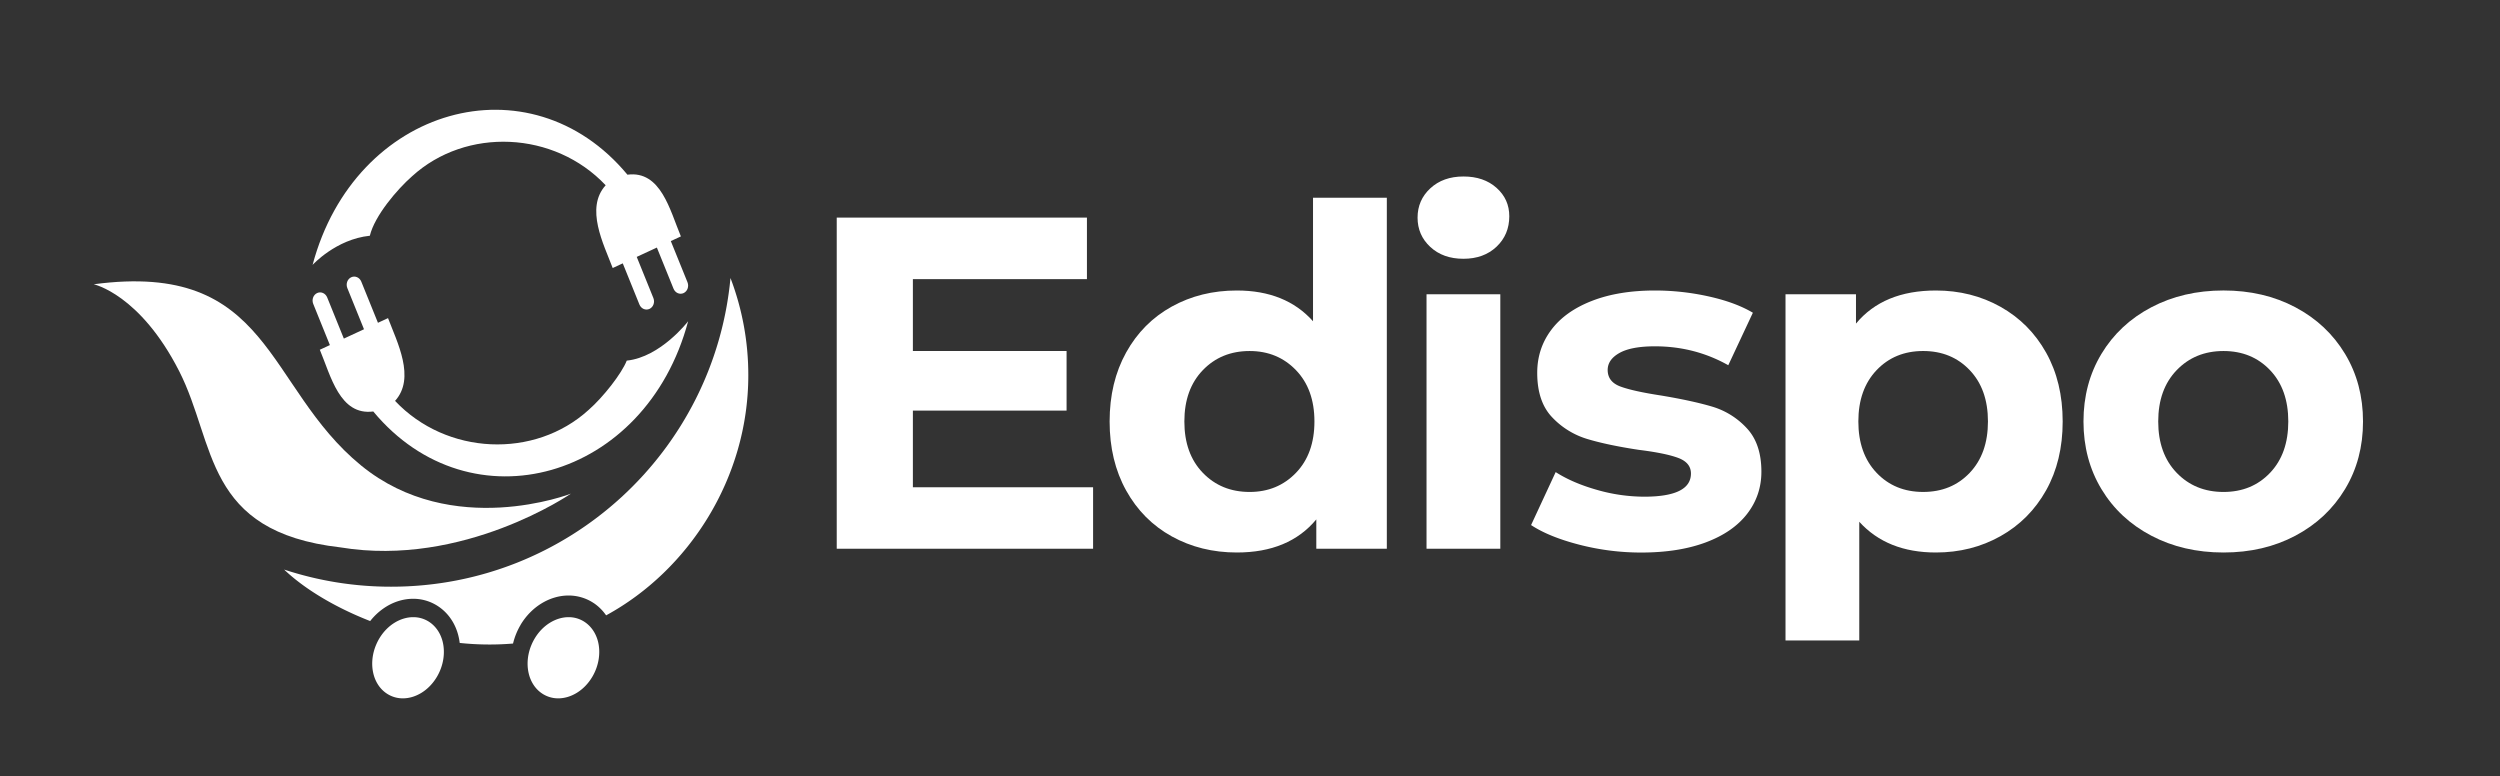
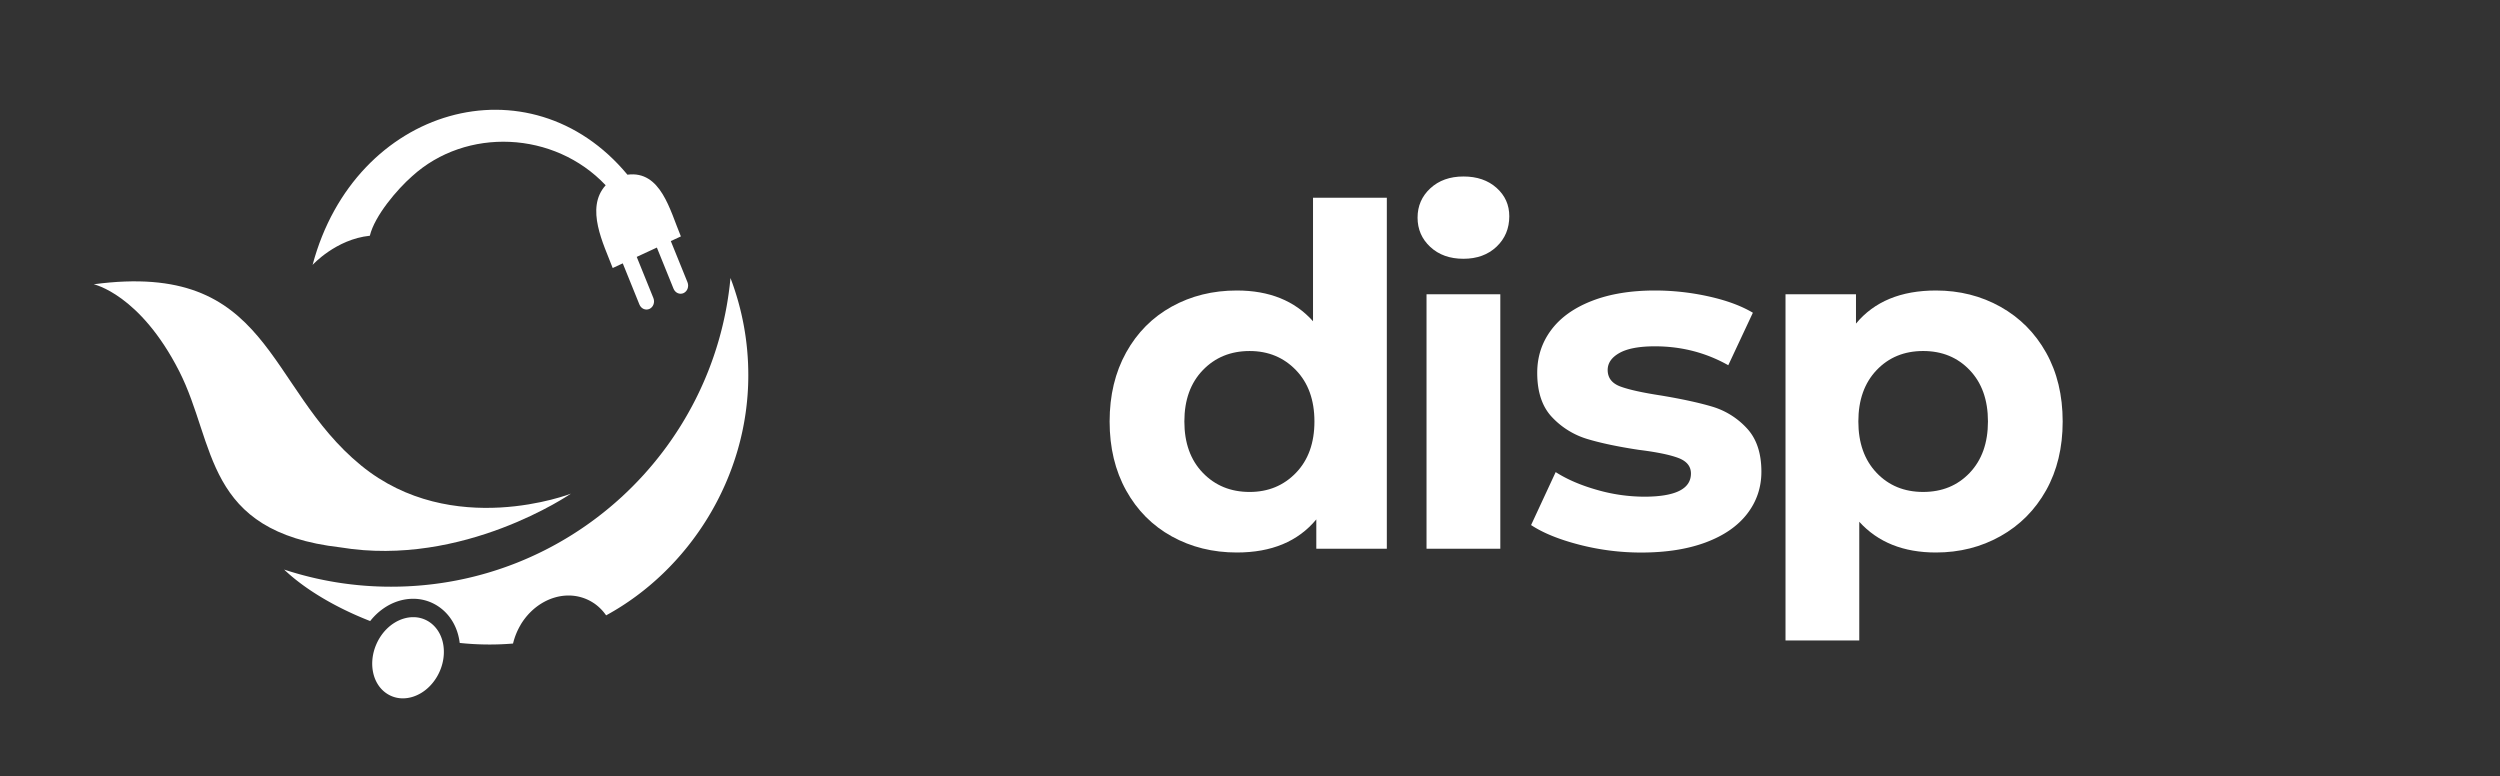
<svg xmlns="http://www.w3.org/2000/svg" id="Layer_1" data-name="Layer 1" viewBox="0 0 4147.96 1288.2">
  <rect x="0" y="0" width="4147.96" height="1288.2" fill="#333333" stroke="none" />
  <defs>
    <style>.cls-1{isolation:isolate;}.cls-2{fill:#fff;}</style>
  </defs>
  <g class="cls-1">
-     <path class="cls-2" d="M1813.63,808.41v102H1388.29V361.09h415.14v102H1514.64V582.4h255v98.88h-255V808.41Z" />
    <path class="cls-2" d="M2301,328.13v582.3H2184V861.77q-45.53,54.94-131.84,54.93-59.64,0-107.9-26.68t-75.73-76.12q-27.48-49.44-27.47-114.58t27.47-114.57q27.46-49.44,75.73-76.12T2052.19,482q80.82,0,126.35,51V328.13ZM2150.29,784.47q30.6-31.79,30.6-85.15t-30.6-85.14q-30.61-31.78-76.91-31.78-47.09,0-77.69,31.78t-30.61,85.14q0,53.38,30.61,85.15t77.69,31.78Q2119.67,816.25,2150.29,784.47Z" />
    <path class="cls-2" d="M2373.15,409.75Q2352,390.15,2352,361.09t21.19-48.65q21.18-19.6,54.93-19.62T2483,311.65q21.19,18.84,21.19,47.09,0,30.6-21.19,50.62t-54.93,20Q2394.33,429.37,2373.15,409.75Zm-6.28,78.48h122.42v422.2H2366.87Z" />
    <path class="cls-2" d="M2620.34,903.75q-50.22-12.94-80-32.56l40.81-87.9q28.24,18.08,68.27,29.43a286,286,0,0,0,78.48,11.38q77.68,0,77.69-38.45,0-18-21.19-25.9t-65.14-13.34q-51.79-7.83-85.54-18a132.53,132.53,0,0,1-58.46-36.1q-24.72-25.89-24.72-73.77,0-40,23.15-71t67.49-48.26Q2685.47,482,2745.9,482a411.09,411.09,0,0,1,89.07,9.81q44.34,9.81,73.38,27.07l-40.81,87.11q-55.73-31.38-121.64-31.39-39.24,0-58.85,11t-19.62,28.26q0,19.62,21.19,27.46t67.49,14.91q51.79,8.65,84.75,18.44a127.5,127.5,0,0,1,57.29,35.71q24.32,25.91,24.33,72.2,0,39.25-23.55,69.84t-68.66,47.48q-45.14,16.86-107.12,16.87A409.77,409.77,0,0,1,2620.34,903.75Z" />
    <path class="cls-2" d="M3319.16,509q48.27,27.08,75.73,76.12t27.47,114.18q0,65.16-27.47,114.19t-75.73,76.12Q3270.91,916.71,3212,916.7q-80.84,0-127.13-51v197H2962.49V488.23h116.93v48.65Q3124.93,482,3212,482,3270.9,482,3319.16,509Zm-51,275.45q30.21-31.79,30.22-85.15t-30.22-85.14q-30.21-31.78-77.29-31.78t-77.3,31.78q-30.22,31.79-30.22,85.14t30.22,85.15q30.2,31.78,77.3,31.78T3268.15,784.47Z" />
-     <path class="cls-2" d="M3569.49,888.84q-53-27.84-82.79-77.29t-29.82-112.23q0-62.76,29.82-112.22t82.79-77.29q53-27.85,119.68-27.86t119.28,27.86q52.58,27.85,82.4,77.29t29.82,112.22q0,62.8-29.82,112.23t-82.4,77.29q-52.57,27.87-119.28,27.86T3569.49,888.84Zm197-104.37q30.2-31.79,30.21-85.15t-30.21-85.14q-30.22-31.78-77.3-31.78t-77.69,31.78q-30.61,31.79-30.61,85.14t30.61,85.15q30.6,31.78,77.69,31.78T3766.47,784.47Z" />
  </g>
  <path class="cls-2" d="M155.49,471.66S232.17,488,297.29,615.84C358.72,736.45,337.56,882.29,565,908.23,768.84,942,947.29,819.05,947.29,819.05s-196.81,76.88-348.14-46.71C439.08,641.46,450.44,432.26,155.49,471.66Z" />
  <path class="cls-2" d="M1212,461.28c-26.84,287.25-268.61,512.17-563,512.17A564.77,564.77,0,0,1,471.41,945c32.66,31.21,83.18,62.2,142.79,85.45A103.18,103.18,0,0,1,635.6,1010c15.25-10.8,32.5-16.51,49.87-16.51h0A74.58,74.58,0,0,1,726,1005.31c20.44,13.12,33.64,35.32,36.73,61.44a470.4,470.4,0,0,0,88.49,1,112.36,112.36,0,0,1,12.58-31l0-.06,0-.07c17.9-29.95,48.37-48.55,79.52-48.55h0a75,75,0,0,1,41.86,12.63l.07,0,.06.05a78.17,78.17,0,0,1,20.35,20.24c137.08-74.63,235.91-227.47,235.91-398.16A451.31,451.31,0,0,0,1212,461.28Z" />
-   <path class="cls-2" d="M943.41,1024a47.71,47.71,0,0,1,26.83,8.07c11.08,7.5,18.56,19,22,32.47,4.53,18.19,1.62,39.83-9.7,58.75-13.5,22.58-35.39,35.4-56.33,35.4a47.81,47.81,0,0,1-26.83-8.07c-24-16-30.64-51.18-17-82a86.63,86.63,0,0,1,4.75-9.24c13.49-22.57,35.39-35.39,56.32-35.39" />
  <path class="cls-2" d="M685.64,1024a47.74,47.74,0,0,1,26.84,8.07c11.08,7.5,18.55,19,21.95,32.47,4.53,18.19,1.62,39.83-9.7,58.75-13.5,22.58-35.39,35.4-56.33,35.4a47.81,47.81,0,0,1-26.83-8.07c-24-16-30.63-51.18-17-82a84.74,84.74,0,0,1,4.74-9.24c13.49-22.57,35.39-35.39,56.32-35.39" />
-   <path class="cls-2" d="M547.34,572.55l-16.71,7.75C548.8,623.63,563.76,690,619.31,682.71,781.07,877.53,1071.62,796.38,1141.75,533c0,0-45.54,59.55-101.86,65.34-8.33,21.25-38.67,60.22-63.27,81.79-89.73,81.7-236,75.29-321.16-15,34.46-37.91,3.38-97.61-11.66-137.32l-16.71,7.75-27.63-68.28c-2.82-7-10.3-10.24-16.7-7.28s-9.29,11-6.46,18l27.63,68.28-33.42,15.5-27.63-68.28c-2.83-7-10.31-10.25-16.71-7.29s-9.29,11-6.46,18Z" />
  <path class="cls-2" d="M1113,400l16.71-7.75c-18.17-43.33-33.13-109.71-88.68-102.41C879.31,95,588.75,176.15,518.63,439.52c0,0,38.68-42.6,95-48.39,7.93-33.11,45.53-77.17,70.13-98.74,89.73-81.7,236-75.29,321.15,15-34.45,37.91-3.37,97.61,11.66,137.32l16.71-7.75,27.63,68.28c2.83,7,10.31,10.25,16.71,7.28s9.29-11,6.46-18l-27.63-68.28,33.42-15.49L1117.5,479c2.83,7,10.31,10.25,16.7,7.29s9.29-11,6.47-18Z" />
</svg>